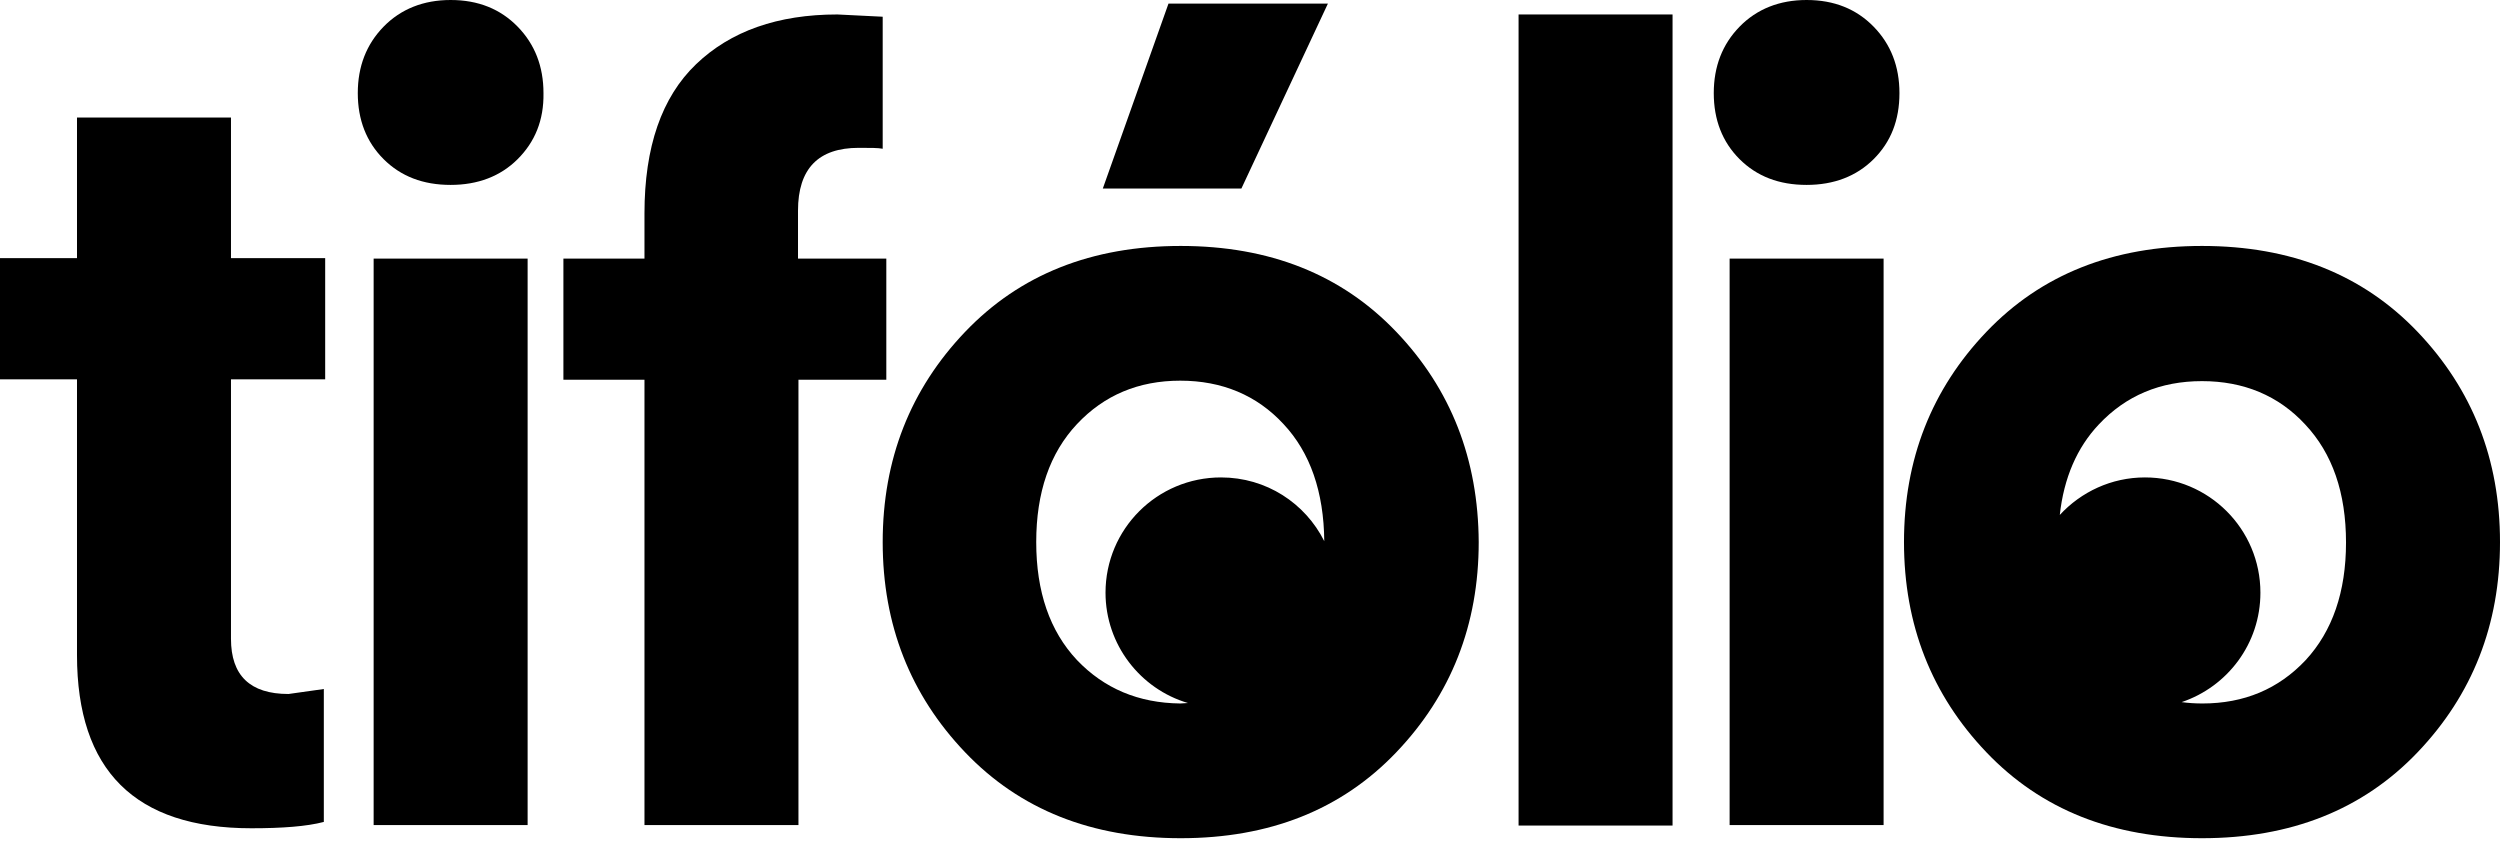
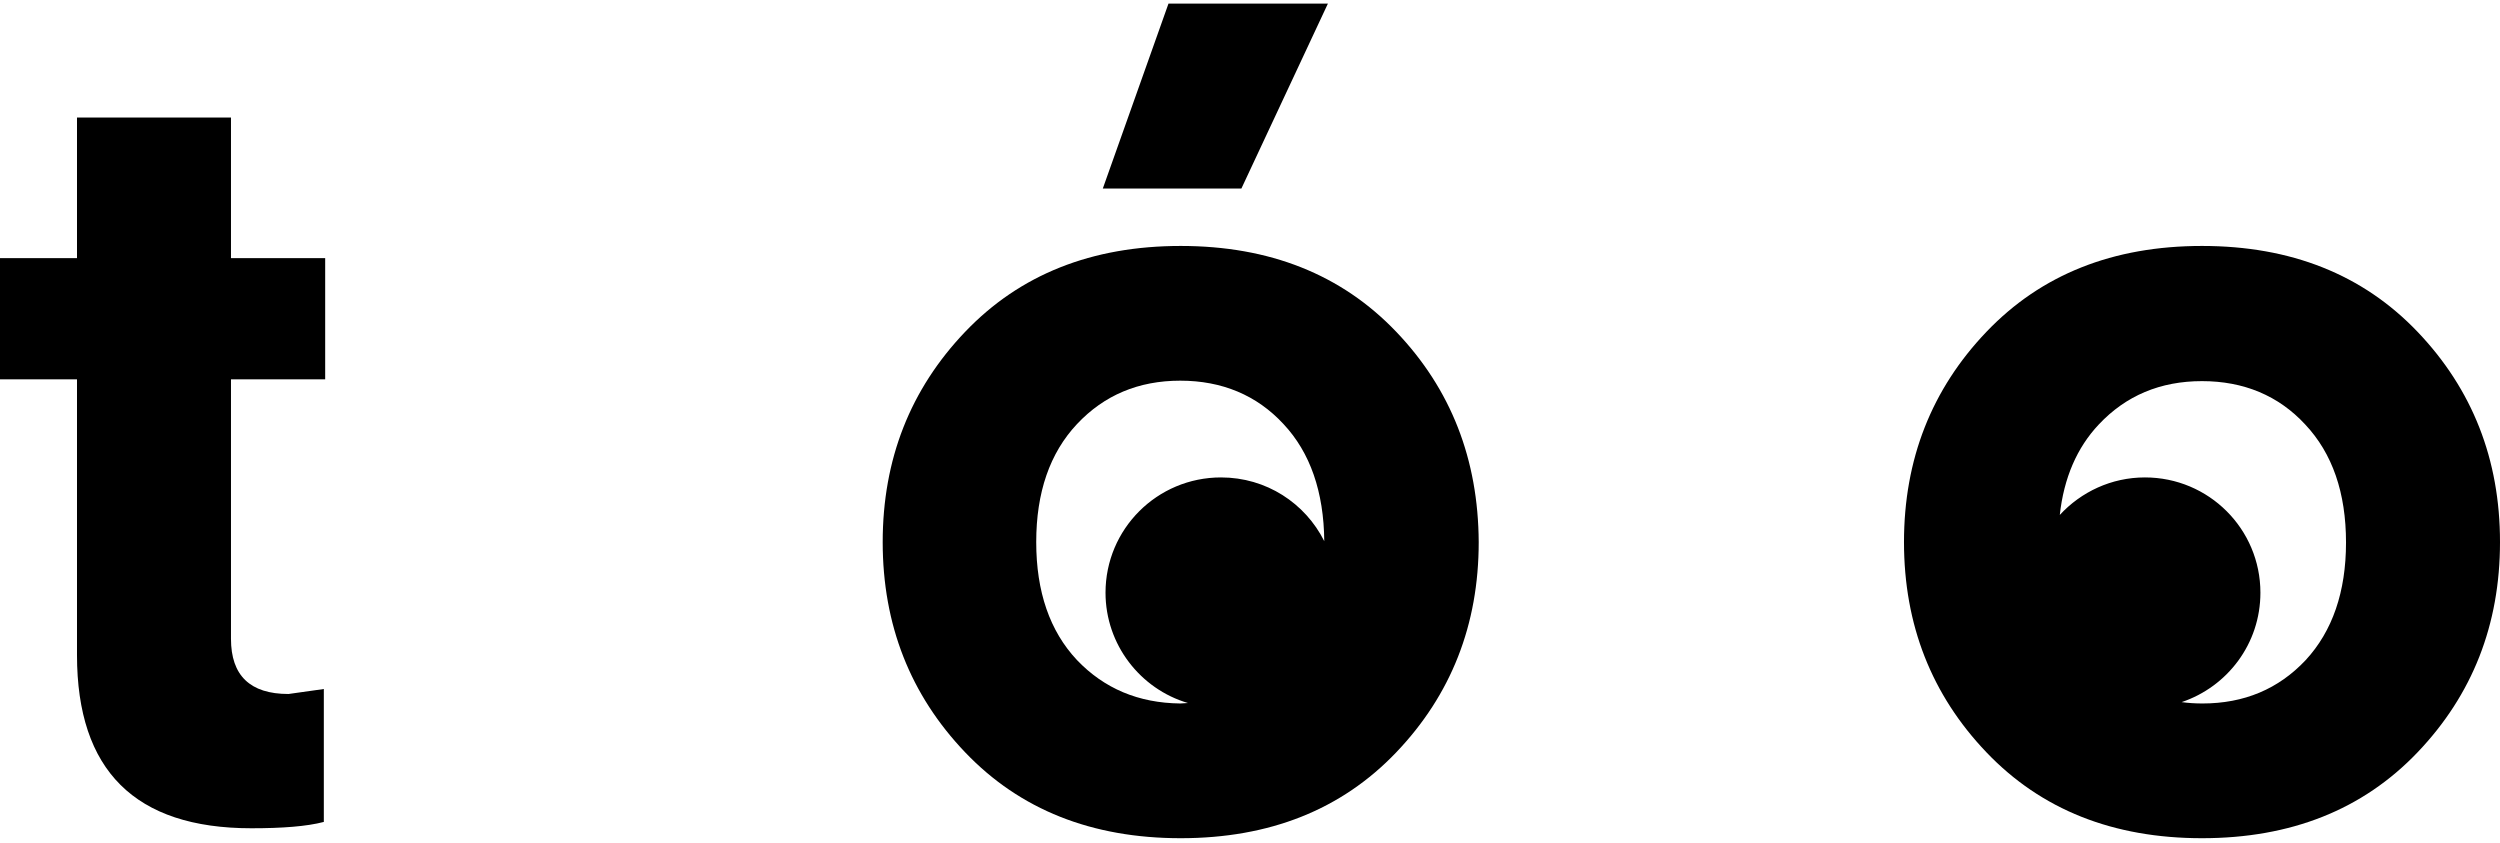
<svg xmlns="http://www.w3.org/2000/svg" width="332" height="112" viewBox="0 0 332 112" fill="none">
  <path d="M43.004 91.501V109.153C40.718 109.753 37.47 109.993 33.38 109.993C17.923 109.993 10.225 102.308 10.225 86.998V50.374H0V34.283H10.225V15.61H30.674V34.283H43.184V50.374H30.674V84.837C30.674 89.7 33.2 92.162 38.312 92.162L43.004 91.501Z" fill="black" />
-   <path d="M68.745 21.134C66.46 23.416 63.453 24.556 59.844 24.556C56.175 24.556 53.228 23.416 50.942 21.134C48.657 18.853 47.514 15.911 47.514 12.368C47.514 8.826 48.657 5.884 50.942 3.542C53.228 1.201 56.235 0 59.844 0C63.513 0 66.46 1.201 68.745 3.542C71.031 5.884 72.174 8.826 72.174 12.368C72.234 15.971 71.031 18.853 68.745 21.134ZM49.619 109.633V34.343H70.068V109.573H49.619V109.633Z" fill="black" />
-   <path d="M106.035 34.343H117.703V50.433H106.035V109.573H85.586V50.433H74.82V34.343H85.586V28.338C85.586 19.513 87.871 12.908 92.442 8.525C97.013 4.142 103.268 1.921 111.207 1.921L117.222 2.221V19.753C116.62 19.633 115.598 19.633 114.034 19.633C108.681 19.633 105.975 22.395 105.975 27.978V34.343H106.035Z" fill="black" />
-   <path d="M222.115 109.633H201.666V1.921H222.115V109.633Z" fill="black" />
-   <path d="M248.819 21.134C246.533 23.416 243.526 24.556 239.918 24.556C236.249 24.556 233.302 23.416 231.016 21.134C228.731 18.853 227.588 15.911 227.588 12.368C227.588 8.826 228.731 5.884 231.016 3.542C233.302 1.201 236.309 0 239.918 0C243.586 0 246.533 1.201 248.819 3.542C251.104 5.884 252.247 8.826 252.247 12.368C252.247 15.971 251.104 18.853 248.819 21.134ZM229.693 109.633V34.343H250.142V109.573H229.693V109.633Z" fill="black" />
  <path d="M321.054 44.069C313.776 36.444 304.213 32.662 292.425 32.662C280.636 32.662 271.073 36.444 263.796 44.069C256.518 51.694 252.85 61.001 252.85 71.988C252.85 82.975 256.518 92.281 263.796 99.906C271.073 107.532 280.636 111.314 292.425 111.314C304.213 111.314 313.776 107.532 321.054 99.906C328.331 92.281 332 82.975 332 71.988C332 61.001 328.331 51.694 321.054 44.069ZM306.198 87.658C302.589 91.501 298.018 93.422 292.485 93.422C291.523 93.422 290.621 93.362 289.718 93.242C295.793 91.201 300.183 85.497 300.183 78.712C300.183 70.247 293.327 63.402 284.847 63.402C280.396 63.402 276.366 65.323 273.539 68.385C274.081 63.462 275.825 59.44 278.712 56.377C282.321 52.535 286.892 50.614 292.425 50.614C297.958 50.614 302.589 52.535 306.138 56.377C309.747 60.22 311.551 65.444 311.551 72.048C311.551 78.592 309.747 83.816 306.198 87.658Z" fill="black" />
  <path d="M185.426 44.069C178.149 36.444 168.586 32.662 156.797 32.662C145.009 32.662 135.446 36.444 128.169 44.069C120.891 51.694 117.222 61.001 117.222 71.988C117.222 82.975 120.891 92.281 128.169 99.906C135.446 107.532 145.009 111.314 156.797 111.314C168.586 111.314 178.149 107.532 185.426 99.906C192.704 92.281 196.373 82.975 196.373 71.988C196.313 61.001 192.704 51.694 185.426 44.069ZM143.024 87.658C139.416 83.816 137.611 78.592 137.611 71.988C137.611 65.383 139.416 60.16 143.024 56.317C146.633 52.475 151.204 50.554 156.737 50.554C162.271 50.554 166.902 52.475 170.45 56.317C173.999 60.1 175.803 65.323 175.863 71.868C173.337 66.824 168.165 63.402 162.15 63.402C153.67 63.402 146.813 70.247 146.813 78.712C146.813 85.617 151.445 91.501 157.76 93.362C157.399 93.362 157.098 93.422 156.737 93.422C151.204 93.362 146.633 91.441 143.024 87.658Z" fill="black" />
  <path d="M176.345 0.48H155.174L146.453 25.037H164.857L176.345 0.48Z" fill="black" />
</svg>